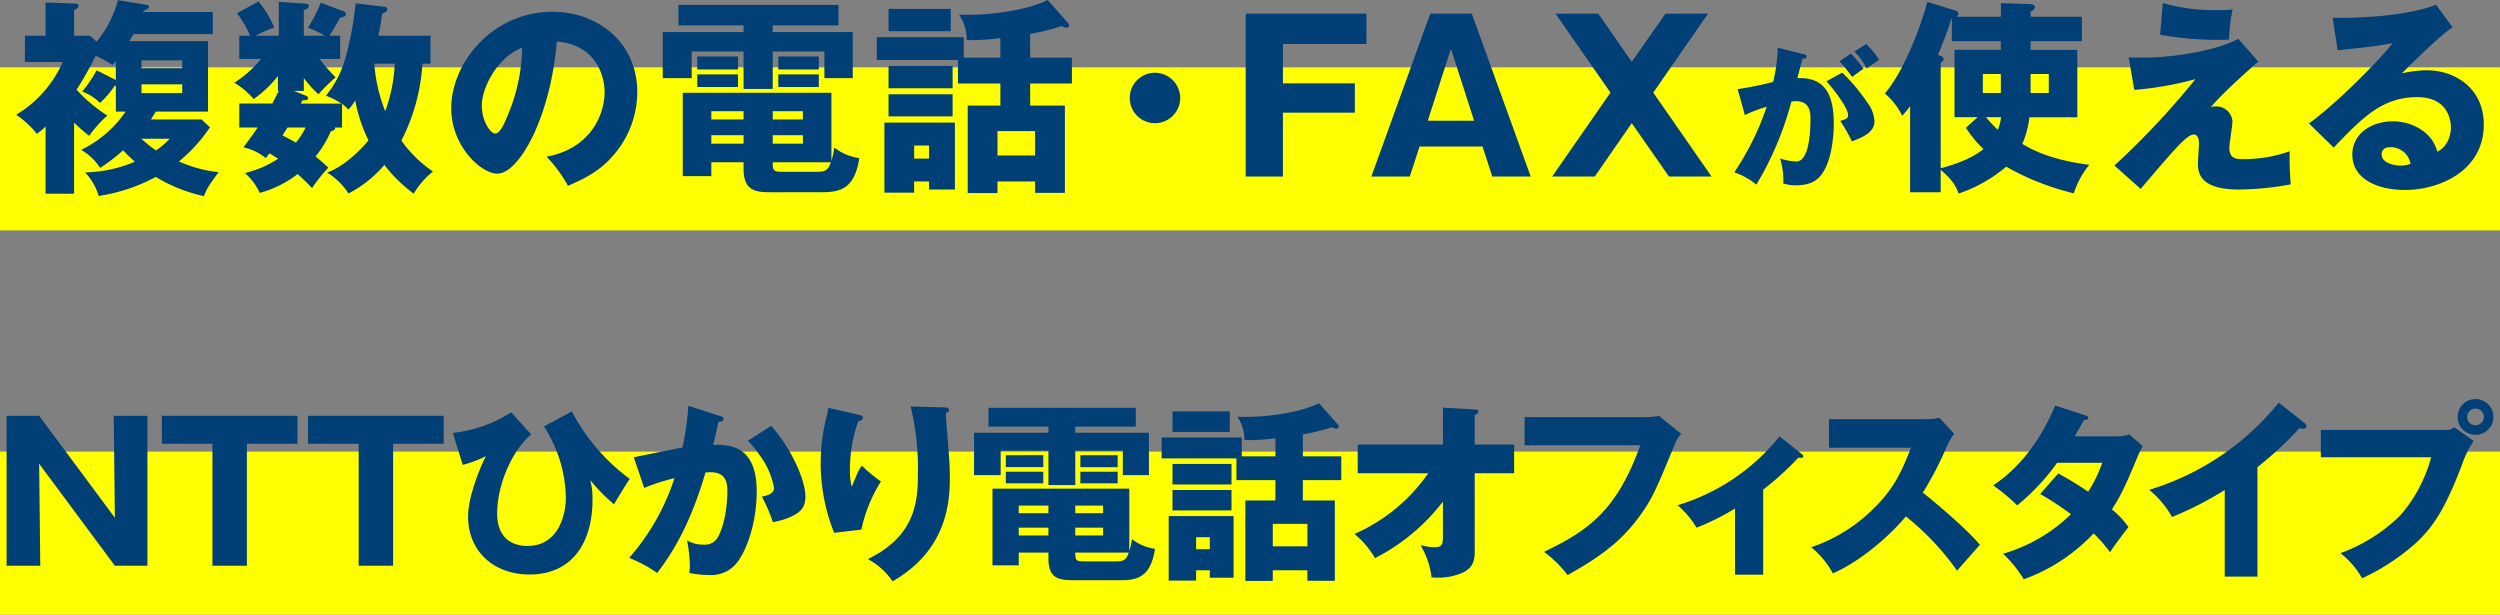
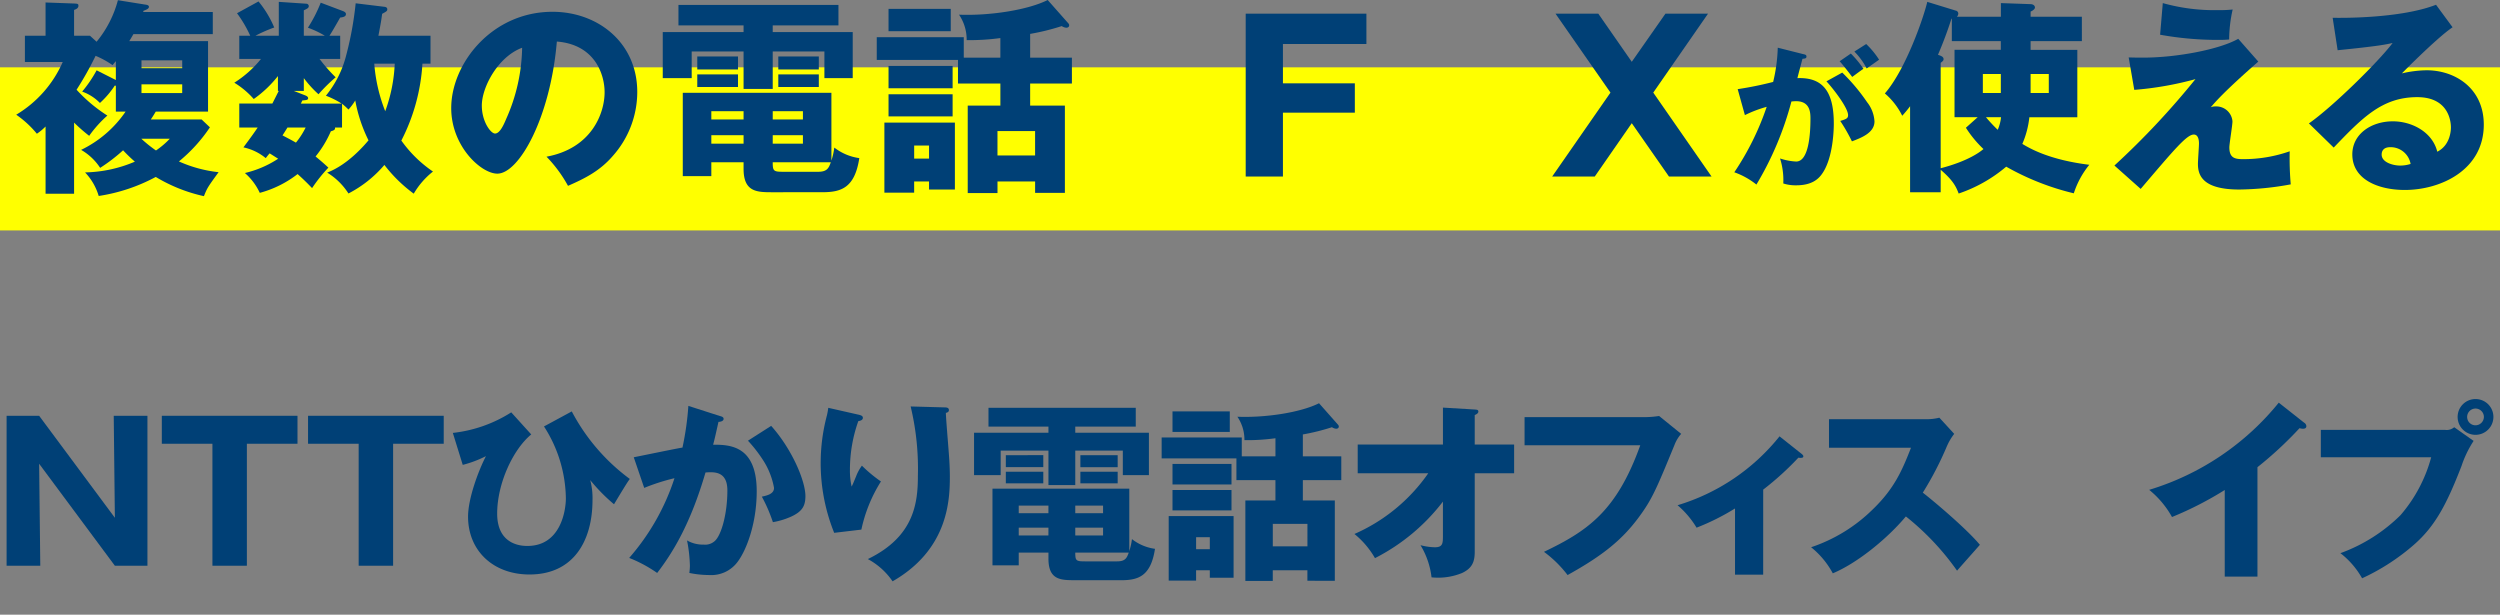
<svg xmlns="http://www.w3.org/2000/svg" viewBox="0 0 459.883 113.068">
  <rect x="0" y="0" width="459.883" height="113.068" fill="#808080" stroke="none" />
  <defs>
    <style>.cls-1{fill:#ff0;}.cls-2{isolation:isolate;}.cls-3{fill:#004076;}</style>
  </defs>
  <g id="レイヤー_2" data-name="レイヤー 2">
    <g id="レイヤー_2-2" data-name="レイヤー 2">
      <rect class="cls-1" y="12.387" width="459.883" height="30" />
-       <rect class="cls-1" y="83.068" width="459.883" height="30" />
      <g class="cls-2">
        <path class="cls-3" d="M37.092,21.979l1.52,1.444a28.667,28.667,0,0,1-5.7,6.274,24.139,24.139,0,0,0,7.3,1.978c-2.016,2.775-2.092,2.889-2.7,4.41a29.315,29.315,0,0,1-8.86-3.536,32.306,32.306,0,0,1-10.495,3.5,10.669,10.669,0,0,0-2.51-4.334,24.429,24.429,0,0,0,9.164-1.978,26.859,26.859,0,0,1-2.168-2.091,31.341,31.341,0,0,1-4.22,3.232,10.341,10.341,0,0,0-3.5-3.308A20.88,20.88,0,0,0,23.1,20.533H21.311V15.78l-.19-.038a17.109,17.109,0,0,1-2.738,3.2,8.512,8.512,0,0,0-3.27-2.092,23.054,23.054,0,0,0,2.661-3.917l3.537,1.787v-3.46c-.152.152-.343.418-.608.723a16.061,16.061,0,0,0-3.118-1.711,60.221,60.221,0,0,1-3.5,6.236,27.864,27.864,0,0,0,5.666,4.753,21.749,21.749,0,0,0-3.346,3.726,31.432,31.432,0,0,1-2.776-2.433v13.08H8.383V23.271a10.411,10.411,0,0,1-1.6,1.331,18.513,18.513,0,0,0-3.8-3.5,21.161,21.161,0,0,0,8.556-9.7H4.58V6.578h3.8V.456l5.247.19c.646.039.8.039.8.418,0,.457-.456.647-.8.761V6.578h2.927l1.217,1.1A20.036,20.036,0,0,0,21.691.038l4.982.8c.341.039.722.115.722.419,0,.342-.457.532-.989.722l-.076.228H39.144V6.274h-14.6c-.494.874-.571.951-.76,1.293H38.27V20.533H28.65c-.343.571-.57.951-.913,1.446Zm-11.1,3.536a24.162,24.162,0,0,0,2.7,2.167,15.333,15.333,0,0,0,2.548-2.167Zm.038-12.967h7.491V11.1H26.026Zm7.491,2.966H26.026v1.6h7.491Z" />
        <path class="cls-3" d="M62.917,23.461H61.624c.038.267,0,.5-.761.685a19.858,19.858,0,0,1-2.813,4.639c1.064.874,1.749,1.483,2.357,2.053a27.811,27.811,0,0,0-3,3.765c-1.483-1.56-2.51-2.434-2.662-2.586a19.541,19.541,0,0,1-6.958,3.46,10.98,10.98,0,0,0-2.738-3.65A19,19,0,0,0,51.167,29.2l-1.56-.989c-.189.19-.456.533-.722.875a9.584,9.584,0,0,0-4.107-1.977c1.445-1.94,2.092-2.852,2.624-3.651H44.018V19.05H50.1c.8-1.559.874-1.749,1.179-2.319h-.152V13.993a21.3,21.3,0,0,1-4.45,4.221,15.429,15.429,0,0,0-3.574-3,19.917,19.917,0,0,0,4.905-4.373H44.018V6.578h2.015A22.718,22.718,0,0,0,43.6,2.434L47.554.266a19.049,19.049,0,0,1,2.89,4.791,26.225,26.225,0,0,0-3.46,1.521h4.3V.342l5.095.343A.45.45,0,0,1,56.8,1.1c0,.342-.191.456-.913.8V6.578H59.76A16.912,16.912,0,0,0,56.642,5.1,26.211,26.211,0,0,0,59,.494l4.03,1.521c.419.152.608.342.608.57,0,.457-.456.571-1.064.647C61.927,4.373,61.015,5.97,60.6,6.578h1.978v4.259h-3.8a30.506,30.506,0,0,0,2.967,3.384,30.1,30.1,0,0,0-3.156,3.118,20.7,20.7,0,0,1-2.7-2.966v2.358H54.056l2.054.8c.191.076.57.228.57.533,0,.342-.342.342-1.064.418l-.267.57h7.492a15.667,15.667,0,0,0-2.89-1.445,19.072,19.072,0,0,0,3.687-7.262A61.7,61.7,0,0,0,65.426.608l5.324.647c.3.038.494.19.494.456,0,.3-.114.38-.951.836-.114.951-.266,1.864-.684,4.031h9.582v5.133H77.708A35.49,35.49,0,0,1,73.83,25.857a22.9,22.9,0,0,0,5.817,5.7,14.5,14.5,0,0,0-3.536,4.068,26.578,26.578,0,0,1-5.4-5.285A21.852,21.852,0,0,1,64.1,35.591a12.188,12.188,0,0,0-3.917-3.841c3.879-1.482,6.921-5.133,7.606-5.931A27.521,27.521,0,0,1,65.35,18.48,10.2,10.2,0,0,1,64.1,20.153a11.894,11.894,0,0,0-1.178-1.065Zm-10.039,0c-.3.5-.761,1.217-.912,1.445.874.456,1.672.875,2.471,1.331a14.431,14.431,0,0,0,1.787-2.776Zm15.97-11.75a29.871,29.871,0,0,0,2.016,8.746,28.745,28.745,0,0,0,1.749-8.746Z" />
        <path class="cls-3" d="M100.533,28.823c8.251-1.521,10.685-7.909,10.685-11.864,0-3.08-1.635-8.746-8.784-9.316-1.178,13.917-6.921,24.3-10.951,24.3-2.966,0-8.479-5.02-8.479-12.054,0-8.176,7.453-17.72,18.631-17.72,8.328,0,15.591,5.666,15.591,14.754a17.712,17.712,0,0,1-4.487,11.75c-2.319,2.7-5.02,4.106-8.252,5.513A24.667,24.667,0,0,0,100.533,28.823Zm-11.9-9.392c0,2.927,1.635,5.133,2.433,5.133.913,0,1.636-1.711,2.054-2.7a33.253,33.253,0,0,0,2.928-13.08C91.635,10.419,88.631,16.008,88.631,19.431Z" />
        <path class="cls-3" d="M142.144,5.894H156.86v8.479h-5.209v-4.9h-9.507v6.883h-5.361V9.468h-9.544v4.9h-5.323V5.894h14.867V4.677H124.805V.913h29.431V4.677H142.144Zm0,29.469c-2.851,0-5.361,0-5.361-4.3V29.85h-5.932V32.4H125.6V17.073h27.34V29.545a13.058,13.058,0,0,0,.532-2.4,9.613,9.613,0,0,0,4.6,1.94c-.836,5.552-3.422,6.274-6.807,6.274Zm-6.387-24.982v2.395h-7.492V10.381Zm0,3.308v2.319h-7.492V13.689Zm1.026,6.768h-5.932v1.522h5.932Zm0,4.411h-5.932v1.559h5.932Zm5.361-2.889H147.7V20.457h-5.552Zm0,4.448H147.7V24.868h-5.552ZM150.51,31.6c1.6,0,1.939-.647,2.32-1.749H142.144c0,1.6.153,1.749,1.9,1.749Zm.114-21.218v2.395h-7.452V10.381Zm0,3.308v2.319h-7.452V13.689Z" />
        <path class="cls-3" d="M184.02,10.609V7a41.106,41.106,0,0,1-6.2.38A8.127,8.127,0,0,0,176.416,2.7c5.7.228,12.7-.875,16.312-2.7l3.8,4.3a.566.566,0,0,1,.152.342c0,.3-.227.456-.532.456a1.683,1.683,0,0,1-.837-.3A42,42,0,0,1,189.5,6.236v4.373h7.681v4.753H189.5v4.069h6.389V35.477h-5.477V33.386h-6.92v2.129h-5.476V19.431h6.008V15.362h-7.8V11.027H161.281V6.844H177.29v3.765Zm-8.365,11.94v12.32H170.9V33.386h-2.738v2.053h-5.476V22.549Zm-.761-20.914V5.742H163.449V1.635Zm.342,10.5v4.106H163.449V12.13Zm0,5.209v4.069H163.449V17.339Zm-7.072,9.431v2.395H170.9V26.77ZM183.488,28.6h6.92V24.107h-6.92Z" />
-         <path class="cls-3" d="M217.1,18.023a4.639,4.639,0,1,1-4.638-4.638A4.657,4.657,0,0,1,217.1,18.023Z" />
        <path class="cls-3" d="M249.227,15.324v5.4H236V32.473H229.15V2.51h22.206V8.1H236v7.225Z" />
-         <path class="cls-3" d="M261.126,26.959l-1.787,5.514h-7.073L263.1,2.51h7.643l10.837,29.963H274.51l-1.787-5.514Zm10.039-4.752L266.906,8.974l-4.259,13.233Z" />
        <path class="cls-3" d="M306.366,2.51H314.2L304.123,17.035l10.722,15.438h-7.833l-6.843-9.81-6.807,9.81h-7.833l10.723-15.438L286.137,2.51h7.872l6.16,8.859Z" />
        <path class="cls-3" d="M331.628,9.935c.507.112.677.169.677.48,0,.367-.367.367-.734.4-.142.565-.791,2.938-.932,3.559,5-.2,6.694,2.909,6.694,8.388,0,.452,0,6.5-2.345,9.462-.621.791-1.808,1.864-4.547,1.864a7.333,7.333,0,0,1-2.4-.339,13.249,13.249,0,0,0-.594-4.6,11.006,11.006,0,0,0,2.966.565c2.316,0,2.627-5.084,2.627-7.908,0-1.13-.085-3.192-2.655-3.192-.283,0-.565.029-.847.057a58.742,58.742,0,0,1-6.441,15.28,13.908,13.908,0,0,0-4.066-2.26A50.338,50.338,0,0,0,324.99,19.65a22.531,22.531,0,0,0-4.011,1.526L319.652,16.4a64.432,64.432,0,0,0,6.525-1.327,30.089,30.089,0,0,0,.847-6.3Zm7.258,3.417a34.94,34.94,0,0,1,4.576,5.451,6.256,6.256,0,0,1,1.355,3.53c0,2.119-2.457,3.022-4.151,3.672a30.358,30.358,0,0,0-2.147-3.756c1.074-.339,1.441-.452,1.441-1.073,0-1.356-2.769-4.915-3.983-6.214Zm1.582-3.5a18.411,18.411,0,0,1,2.316,2.8c-.649.452-.791.565-2.062,1.5-.283-.368-1.695-2.231-2.316-2.881ZM343.293,8.1a15.722,15.722,0,0,1,2.372,2.88c-.621.452-1.639,1.159-2.288,1.61a12.633,12.633,0,0,0-2.259-3.107Z" />
        <path class="cls-3" d="M356.994,35.363h-5.628V19.545a22.152,22.152,0,0,1-1.445,1.749,12.952,12.952,0,0,0-3.194-4.107c3.878-4.449,7.187-14.145,7.8-16.845l5.209,1.6a.576.576,0,0,1,.5.571.9.9,0,0,1-.266.57h8.1V.57L373.5.76c.532,0,.836.3.836.609,0,.342-.456.608-.8.76V3.08h9.43V7.567h-9.43v1.6h8.594v12.4h-8.823a16.8,16.8,0,0,1-1.293,4.905c1.331.8,4.906,2.928,12.321,3.841a16.093,16.093,0,0,0-2.852,5.247,47.609,47.609,0,0,1-12.434-4.9,26.818,26.818,0,0,1-8.746,4.943c-.5-1.331-1.065-2.433-3.308-4.373Zm0-4.411c5.247-1.369,7.377-3.118,7.871-3.536a20.7,20.7,0,0,1-3.232-3.917L363.8,21.56h-4.259V9.164h8.517v-1.6h-9.012V3.422l-.076.038c-.875,2.776-1.9,5.286-2.471,6.617.646.228,1.026.38,1.026.8,0,.266-.152.38-.532.685Zm11.065-13.841v-3.5h-3.308v3.5Zm-2.738,4.449a28.311,28.311,0,0,0,2.168,2.319,7.717,7.717,0,0,0,.608-2.319Zm8.214-7.947v3.5h3.346v-3.5Z" />
        <path class="cls-3" d="M415.421,11.331c-6.464,5.666-7.986,7.529-8.746,8.4a2.117,2.117,0,0,1,.875-.152,2.974,2.974,0,0,1,3.118,2.737c0,.761-.571,4.107-.571,4.792,0,1.9.951,2.167,2.472,2.167a25.7,25.7,0,0,0,8.631-1.445,54.476,54.476,0,0,0,.19,6.084,54.849,54.849,0,0,1-9.467.951c-6.807,0-7.606-2.662-7.606-4.715,0-.609.191-3.195.191-3.727,0-.3,0-1.673-.952-1.673-1.292,0-3.612,2.776-9.771,10l-4.83-4.3a146.286,146.286,0,0,0,14.906-15.895,60.364,60.364,0,0,1-11.256,1.978l-1.026-5.97c1.255.038,1.863.038,2.662.038,6.235,0,14.069-1.521,17.491-3.461ZM397.853.57a35.1,35.1,0,0,0,10.153,1.293,21.994,21.994,0,0,0,2.7-.114,25.473,25.473,0,0,0-.647,5.514c-.456.038-.989.076-1.749.076a59.652,59.652,0,0,1-10.951-.951Z" />
        <path class="cls-3" d="M451.159,5.019c-2.586,1.711-8.48,7.605-9.316,8.48a20.62,20.62,0,0,1,4.563-.571c5.171,0,10.494,3.27,10.494,10,0,8.365-7.947,12.016-14.525,12.016-4.906,0-9.658-1.94-9.658-6.541,0-3.764,3.5-6.084,7.453-6.084,3.574,0,7.3,2.016,8.175,5.59,2.509-1.255,2.509-4.182,2.509-4.487,0-.912-.3-5.551-6.2-5.551-6.427,0-10.077,3.764-15.362,9.277L424.731,22.7c4.373-3.042,12.853-11.408,15.4-14.792-1.217.266-2.51.57-10.115,1.331L429.1,3.27c1.484.038,12.473.152,19.013-2.395ZM439.714,27.074c-1.293,0-1.6.722-1.6,1.368,0,1.446,2.13,2.016,3.423,2.016a6.31,6.31,0,0,0,1.9-.3A3.733,3.733,0,0,0,439.714,27.074Z" />
      </g>
      <g class="cls-2">
        <path class="cls-3" d="M21.131,104.068,7.2,85.307l.21,18.761H1.214V76.485H7.2L21.131,95.247l-.21-18.762h6.2v27.583Z" />
        <path class="cls-3" d="M45.413,104.068H39.078V81.631H29.766V76.485H54.724v5.146H45.413Z" />
        <path class="cls-3" d="M72.313,104.068H65.978V81.631H56.667V76.485H81.625v5.146H72.313Z" />
        <path class="cls-3" d="M97.722,79.916c-3.359,2.765-6.265,9.031-6.265,14.562,0,5.95,4.761,5.95,5.566,5.95,6.125,0,7.07-6.546,7.07-8.751a24.9,24.9,0,0,0-4.025-13.232l5.111-2.764a36.571,36.571,0,0,0,10.676,12.425c-.42.526-1.47,2.276-2.906,4.656a33.059,33.059,0,0,1-4.375-4.446,12.892,12.892,0,0,1,.42,3.641c0,7.6-3.535,13.722-11.586,13.722-6.721,0-11.307-4.411-11.307-10.642,0-3.22,1.785-8.19,3.291-11.131a20.714,20.714,0,0,1-4.27,1.611L83.3,79.636a25.121,25.121,0,0,0,10.746-3.781Z" />
        <path class="cls-3" d="M132.408,76.521c.385.1.7.209.7.525,0,.489-.735.559-.944.559-.526,2.381-.737,3.291-.981,4.2,3.01,0,8.016.105,8.016,8.576,0,5.775-1.82,10.711-3.5,12.951a6,6,0,0,1-5.182,2.45,18.713,18.713,0,0,1-3.709-.385,10.687,10.687,0,0,0,.1-1.294,26.5,26.5,0,0,0-.526-4.691,5.834,5.834,0,0,0,3.046.77,2.642,2.642,0,0,0,2.065-.665c1.19-1.05,2.31-4.971,2.31-9.311,0-3.6-2.519-3.395-4.025-3.29-2.766,9.485-6.056,14.806-8.891,18.481a24.763,24.763,0,0,0-5.146-2.765,41.873,41.873,0,0,0,8.332-14.666,37.27,37.27,0,0,0-5.567,1.785l-1.924-5.636c1.434-.28,7.665-1.575,8.961-1.785a53.735,53.735,0,0,0,1.085-7.666Zm9.451,1.82c3.851,4.305,6.3,10.151,6.3,12.916,0,1.82-.6,2.8-2.485,3.711a13.724,13.724,0,0,1-3.5,1.085,28.145,28.145,0,0,0-2.03-4.691c.946-.21,2.241-.49,2.241-1.61a13.877,13.877,0,0,0-1.821-4.8,25.689,25.689,0,0,0-2.975-3.885Z" />
        <path class="cls-3" d="M157.748,76.24c.63.141.979.245.979.63,0,.455-.594.561-.84.6a26.766,26.766,0,0,0-1.54,8.926,13.282,13.282,0,0,0,.315,3.115c.28-.56.385-.84.806-1.856a8.076,8.076,0,0,1,1.084-1.995,25.333,25.333,0,0,0,3.5,2.906,27.177,27.177,0,0,0-3.6,8.856l-5,.595a34.267,34.267,0,0,1-1.331-21.632c.176-.771.176-.945.246-1.365Zm16-1.3c.349,0,.805.035.805.491,0,.384-.315.455-.56.524.035,1.226.49,6.546.56,7.631.1,1.261.175,2.73.175,4.1,0,4.41-.349,13.406-10.536,19.251a12.917,12.917,0,0,0-4.551-4.095c8.4-4.06,9.206-10.115,9.206-15.261a49.166,49.166,0,0,0-1.33-12.811Z" />
        <path class="cls-3" d="M197.8,79.6h13.547v7.805h-4.8V82.892H197.8v6.335h-4.936V82.892h-8.785v4.514h-4.9V79.6h13.685V78.48H181.834V75.016h27.093V78.48H197.8Zm0,27.128c-2.625,0-4.936,0-4.936-3.956v-1.12H187.4V104h-4.831V89.892h25.168v11.481a11.928,11.928,0,0,0,.49-2.2,8.864,8.864,0,0,0,4.236,1.785c-.771,5.11-3.151,5.776-6.266,5.776Zm-5.881-23v2.206h-6.895V83.731Zm0,3.045v2.136h-6.895V86.776Zm.945,6.231H187.4v1.4h5.46Zm0,4.06H187.4V98.5h5.46Zm4.936-2.66h5.111v-1.4H197.8Zm0,4.1h5.111V97.067H197.8Zm7.7,4.761c1.471,0,1.785-.6,2.135-1.611H197.8c0,1.47.14,1.611,1.75,1.611Zm.1-19.533v2.206H198.74V83.731Zm0,3.045v2.136H198.74V86.776Z" />
        <path class="cls-3" d="M234.623,83.941V80.616a37.838,37.838,0,0,1-5.706.35,7.489,7.489,0,0,0-1.295-4.306c5.251.21,11.69-.8,15.016-2.485l3.5,3.956a.514.514,0,0,1,.141.314c0,.281-.211.42-.49.42a1.553,1.553,0,0,1-.771-.279,38.688,38.688,0,0,1-5.355,1.33v4.025h7.071v4.375h-7.071v3.746h5.881v14.772H240.5v-1.926h-6.37v1.961h-5.041V92.062h5.531V88.316h-7.176v-3.99H213.69v-3.85h14.737v3.465Zm-7.7,10.992v11.34h-4.375v-1.365h-2.522V106.8h-5.04V94.933Zm-.7-19.252v3.78H215.685v-3.78Zm.316,9.661v3.78H215.685v-3.78Zm0,4.8v3.745H215.685V90.137Zm-6.512,8.68v2.206h2.522V98.817Zm14.108,1.681h6.37V96.367h-6.37Z" />
        <path class="cls-3" d="M249.754,87.057V81.771h15.681V74.98l5.846.35c.386.035.666.035.666.386,0,.314-.385.524-.666.63v5.425h7.246v5.286h-7.246v14.422c0,1.75-.385,3.009-2.31,3.919a11.6,11.6,0,0,1-5.635.805,14.652,14.652,0,0,0-2.031-5.915,11.2,11.2,0,0,0,2.626.385c1.435,0,1.5-.665,1.5-2.066V92.272a36.751,36.751,0,0,1-12.5,10.4,15.846,15.846,0,0,0-3.779-4.445,32.338,32.338,0,0,0,13.58-11.166Z" />
        <path class="cls-3" d="M302.782,76.73a17.437,17.437,0,0,0,2.415-.209l4.061,3.29a6.507,6.507,0,0,0-1.155,1.855c-3.5,8.541-4.236,10.256-6.791,13.687-2.975,3.955-6.441,6.825-12.951,10.43a21.155,21.155,0,0,0-4.341-4.27c7.947-3.816,13.336-7.386,17.712-19.6H280.449V76.73Z" />
        <path class="cls-3" d="M324.342,105.714h-5.181V93.532a42.675,42.675,0,0,1-7.071,3.535,16.657,16.657,0,0,0-3.5-4.129,38.025,38.025,0,0,0,18.761-12.672l4.1,3.255c.141.14.28.246.28.42,0,.281-.315.281-.49.281a1.7,1.7,0,0,1-.42-.035,53.771,53.771,0,0,1-6.475,5.879Z" />
        <path class="cls-3" d="M336.449,82.366V77.115h17.888a9.675,9.675,0,0,0,2.415-.279l2.73,2.975a10.71,10.71,0,0,0-1.33,2.24,60.29,60.29,0,0,1-4.445,8.576c1.47,1.12,7.875,6.44,10.5,9.591-1.155,1.33-3.045,3.43-4.2,4.761A48.057,48.057,0,0,0,350.592,95c-3.362,4.025-8.857,8.541-13.442,10.467a15.653,15.653,0,0,0-3.99-4.8,29.427,29.427,0,0,0,11.375-7c3.99-3.85,5.426-7.28,7-11.306Z" />
-         <path class="cls-3" d="M378.623,87.092a60.836,60.836,0,0,1,5.5,3.36,24.187,24.187,0,0,0,2.59-5.32h-8.3a40.091,40.091,0,0,1-7.351,7.841,31.961,31.961,0,0,0-4.41-3.676c5-3.36,8.751-8.366,11.411-14.7l5.461,1.785c.385.14.629.21.629.489,0,.316-.35.386-.84.421-.63,1.154-1.05,1.925-1.679,2.975h7.63a6.845,6.845,0,0,0,2.415-.35l2.486,2.135c-.49.945-.526.98-.736,1.47-2.24,5.321-3.08,7.316-4.934,10.186a15.9,15.9,0,0,1,3.045,3.256c-.946,1.155-2.8,3.71-3.4,4.62a25.8,25.8,0,0,0-3.01-3.465,32.82,32.82,0,0,1-12.846,8.436,22.429,22.429,0,0,0-3.817-4.691,29.71,29.71,0,0,0,12.5-7.281,59.054,59.054,0,0,0-5.671-3.71Z" />
        <path class="cls-3" d="M415.267,106.063h-6.019V90.137a63.288,63.288,0,0,1-9.7,4.97,17.145,17.145,0,0,0-4.2-5A48.878,48.878,0,0,0,419.188,74.07l4.655,3.676a.811.811,0,0,1,.42.665c0,.315-.279.454-.559.454a2.2,2.2,0,0,1-.7-.1,68.755,68.755,0,0,1-7.737,7.176Z" />
        <path class="cls-3" d="M449.778,79.076a2.1,2.1,0,0,0,1.681-.49l3.57,2.519a19.962,19.962,0,0,0-2.24,4.657c-2.731,7.035-4.831,11.025-8.751,14.456a39.9,39.9,0,0,1-9.522,6.161,15.309,15.309,0,0,0-3.99-4.621,30.452,30.452,0,0,0,11.062-7,26.938,26.938,0,0,0,5.635-10.642h-20.3v-5.04Zm8.892-2.381a3.291,3.291,0,1,1-3.291-3.29A3.287,3.287,0,0,1,458.67,76.695Zm-4.831,0a1.531,1.531,0,0,0,1.54,1.54,1.554,1.554,0,0,0,1.54-1.54,1.54,1.54,0,1,0-3.08,0Z" />
      </g>
    </g>
  </g>
</svg>